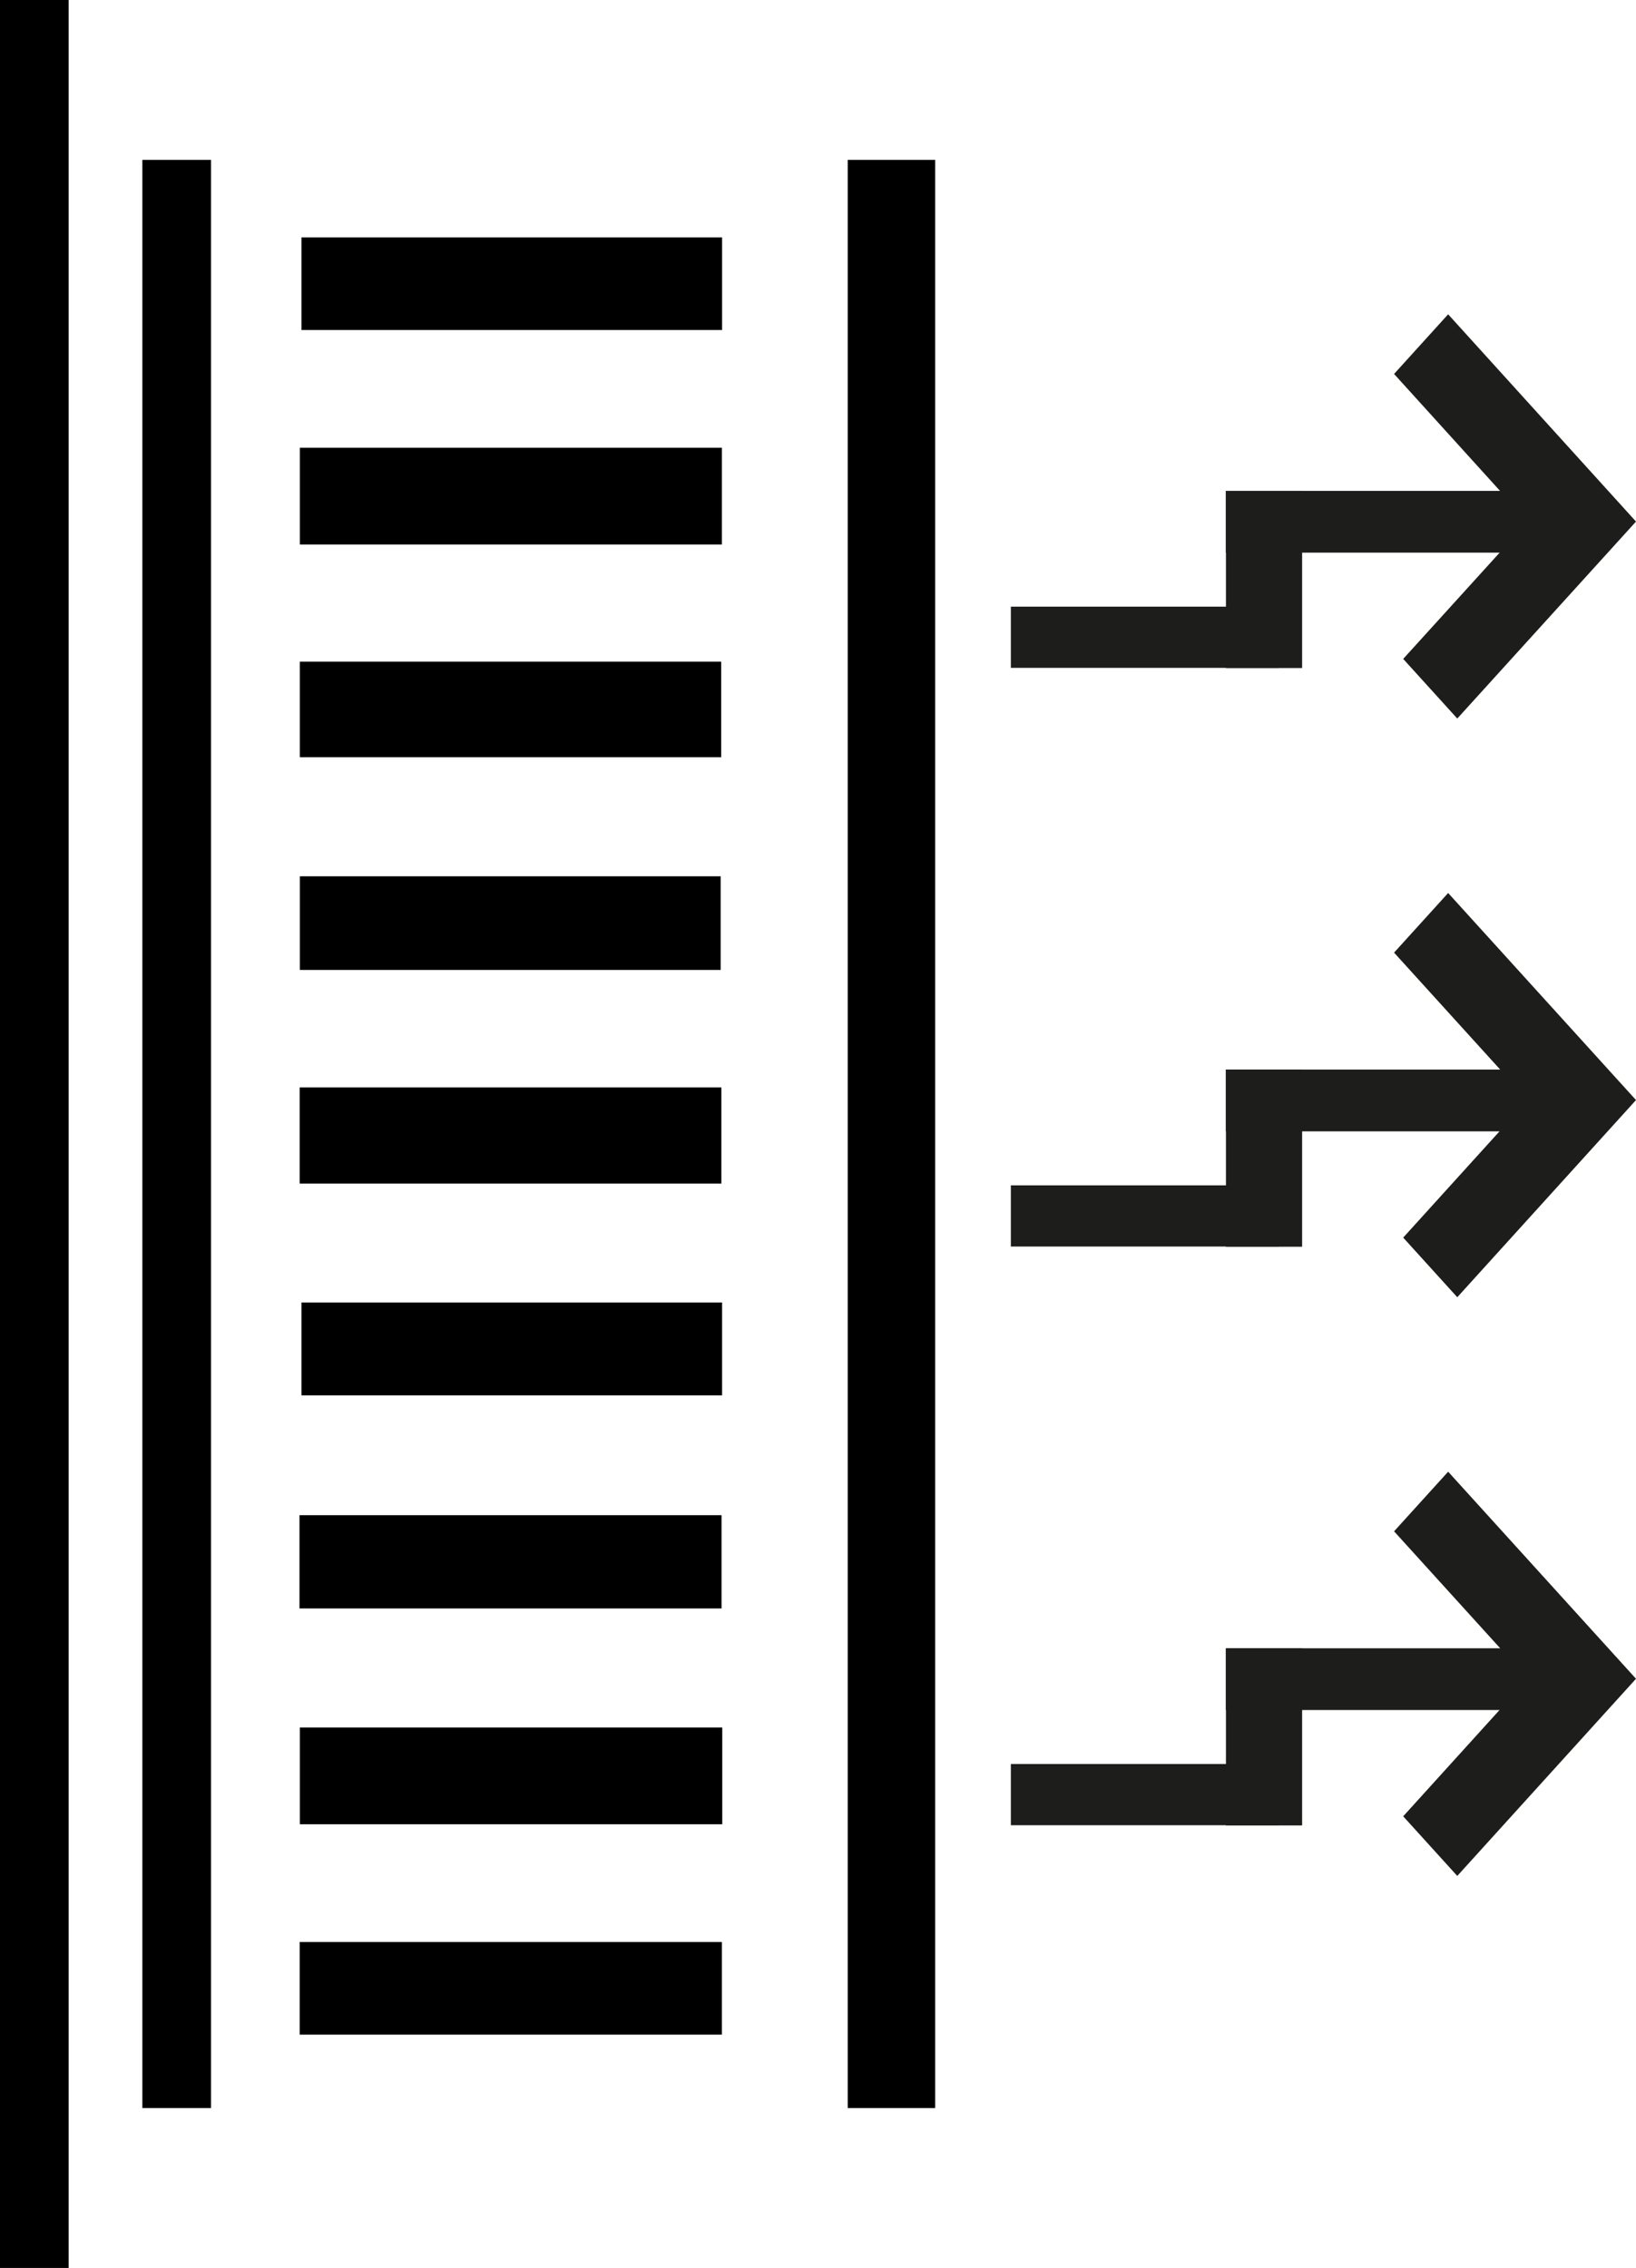
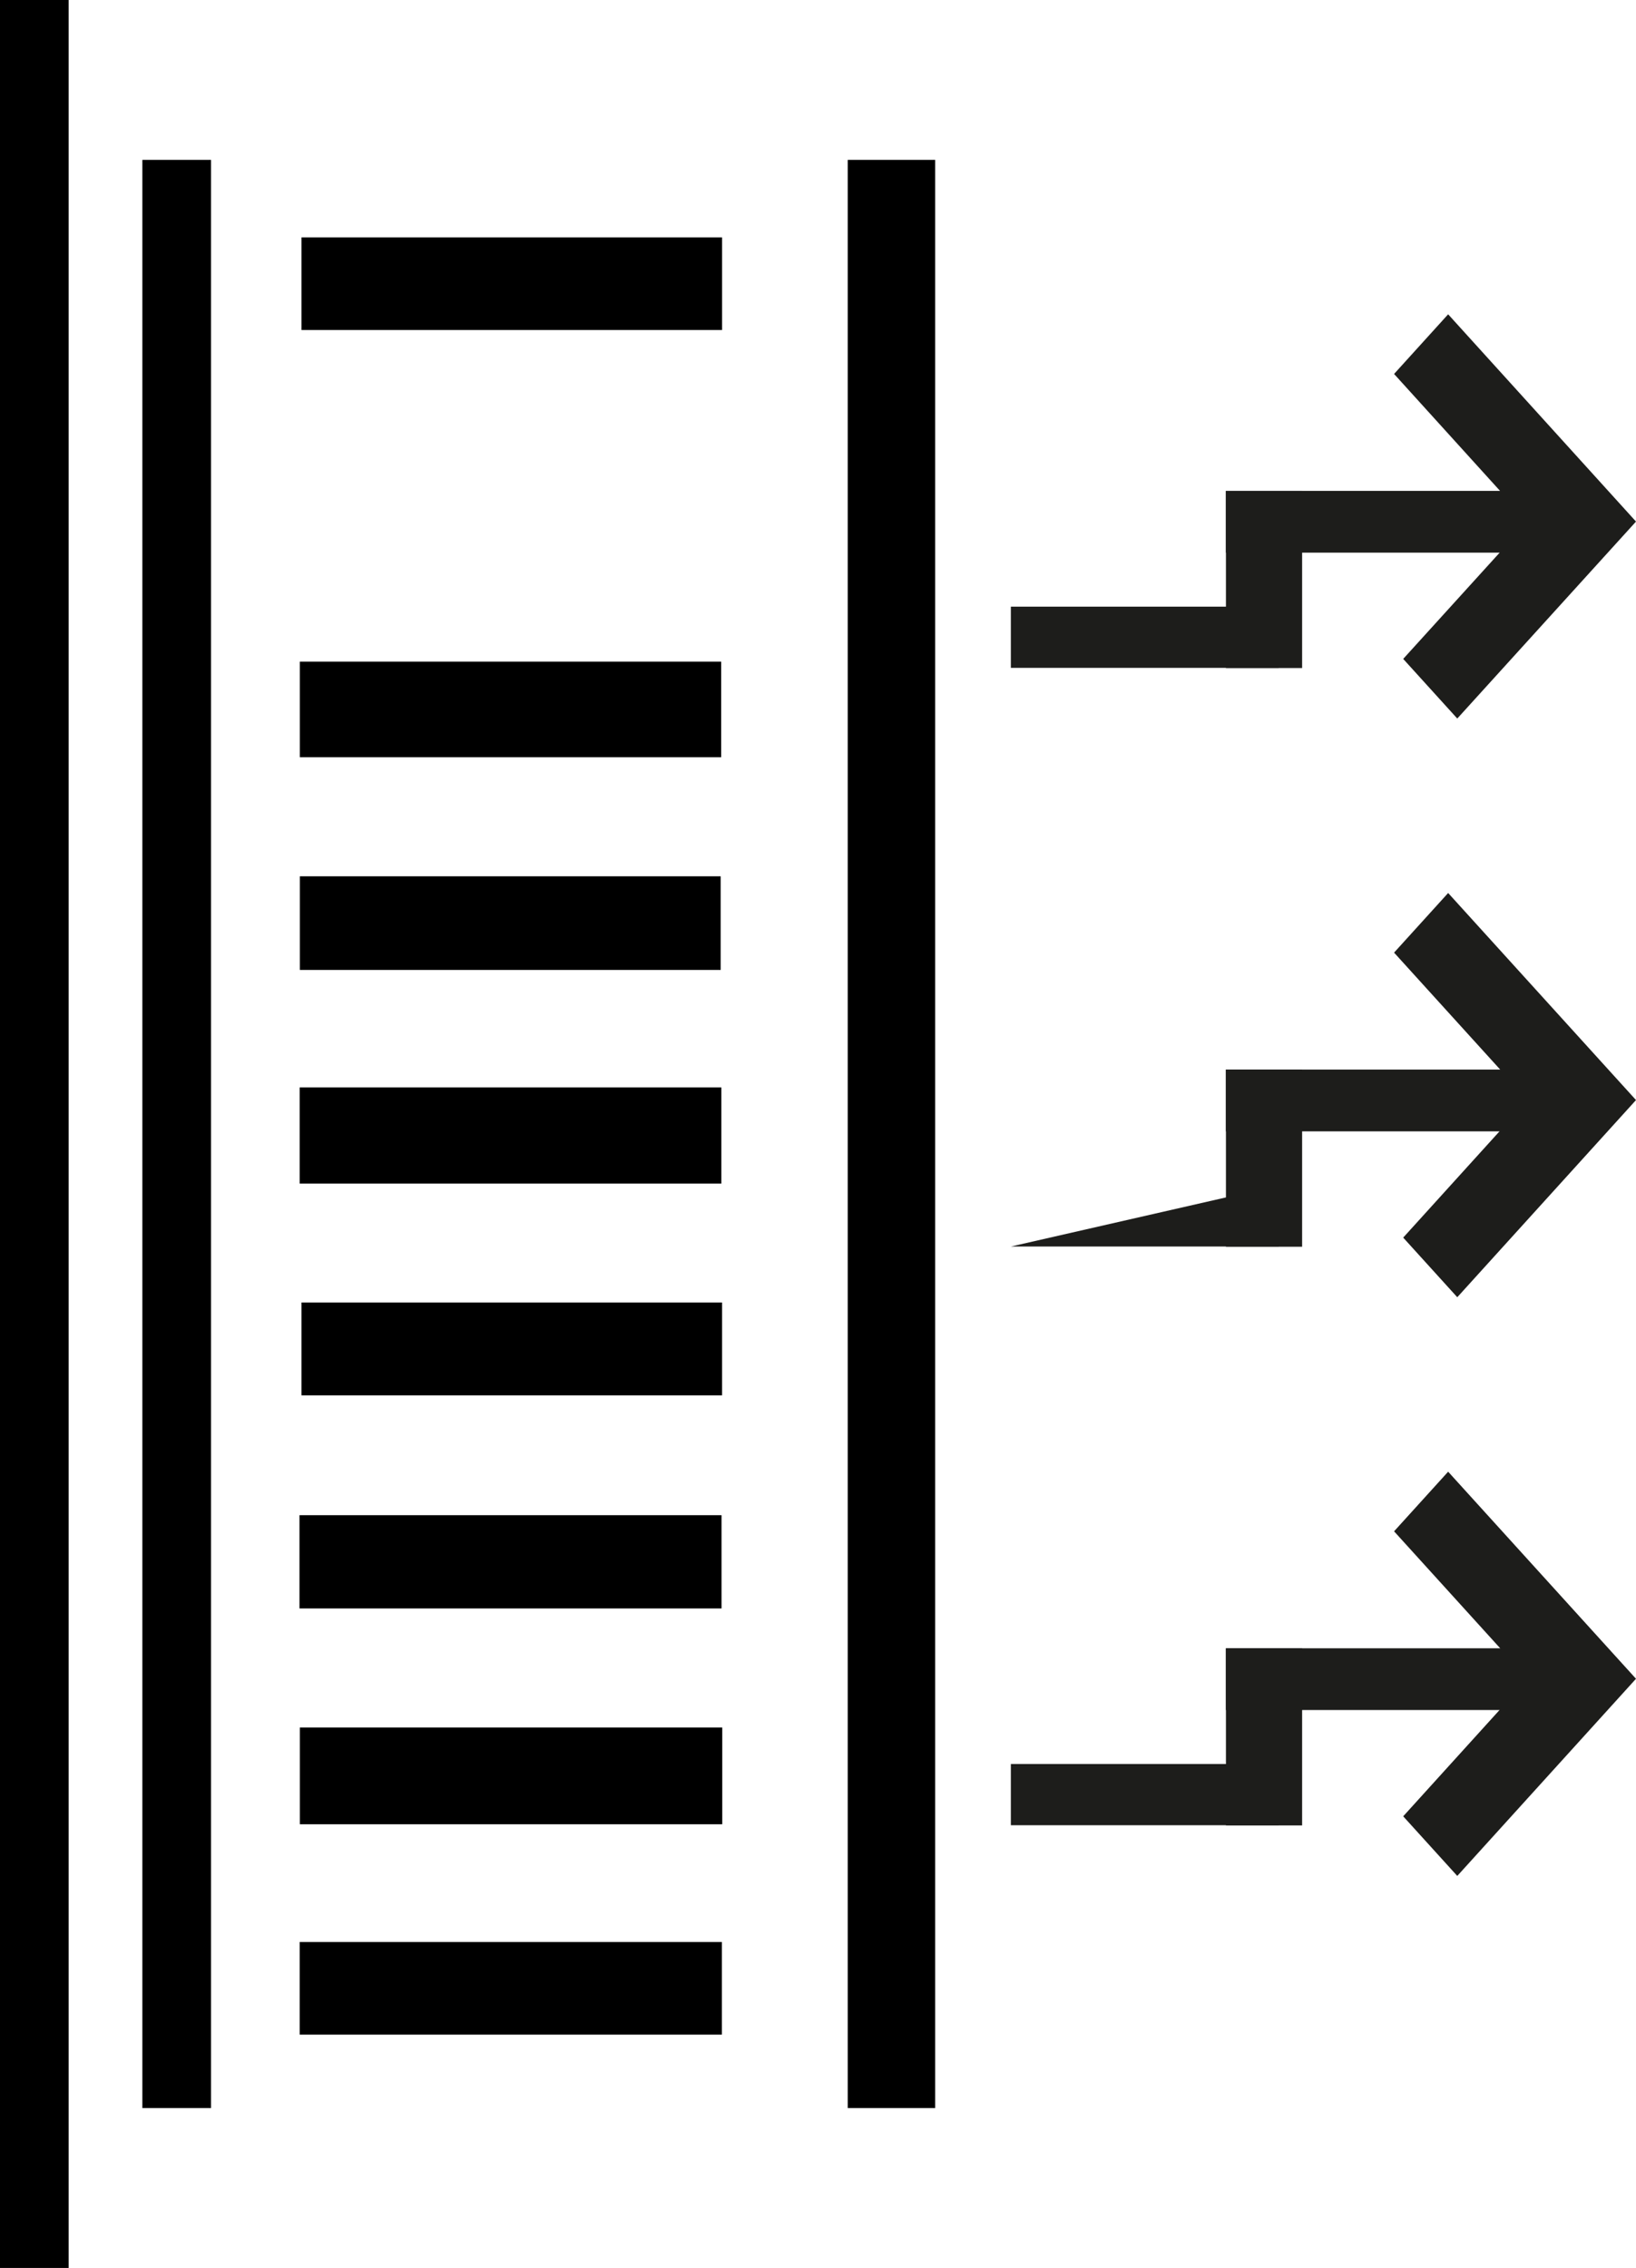
<svg xmlns="http://www.w3.org/2000/svg" width="57" height="79" viewBox="0 0 57 79" fill="none">
  <g clip-path="url(#clip0_570_29850)">
-     <path d="M25.152 15.597L25.152 18.967L10.448 18.967L10.448 15.597L25.152 15.597Z" fill="black" />
    <path d="M10.447 23.047L25.127 23.047L25.127 26.376L10.447 26.376L10.447 23.047Z" fill="black" />
    <path d="M10.441 41.229L10.441 37.879L25.133 37.879L25.133 41.229L10.441 41.229Z" fill="black" />
    <path d="M10.434 56.028L10.434 52.779L25.139 52.779L25.139 56.028L10.434 56.028Z" fill="black" />
    <path d="M25.164 60.175L25.164 63.545L10.448 63.545L10.448 60.175L25.164 60.175Z" fill="black" />
    <path d="M25.158 8.269L25.158 11.496L10.503 11.496L10.503 8.269L25.158 8.269Z" fill="black" />
    <path d="M10.448 33.786L10.448 30.524L25.109 30.524L25.109 33.786L10.448 33.786Z" fill="black" />
    <path d="M25.158 45.37L25.158 48.605L10.503 48.605L10.503 45.37L25.158 45.37Z" fill="black" />
    <path d="M25.152 67.646L25.152 70.873L10.442 70.873L10.442 67.646L25.152 67.646Z" fill="black" />
    <path d="M32.582 73.431L32.582 5.569L29.536 5.569L29.536 73.431L32.582 73.431Z" fill="black" />
    <path d="M7.352 73.431L7.352 5.569L4.96 5.569L4.96 73.431L7.352 73.431Z" fill="black" />
    <path d="M2.391 79L2.391 0L-0.001 -1.04539e-07L-0.001 79L2.391 79Z" fill="black" />
    <path d="M57 18.168L50.773 25.029L48.889 22.952L53.232 18.168L48.571 13.026L50.455 10.948L57 18.168Z" fill="#1D1D1B" />
    <path d="M53.861 19.251L53.861 17.099L42.711 17.099L42.711 19.251L53.861 19.251Z" fill="#1D1D1B" />
    <path d="M44.553 23.264L44.553 21.132L35.219 21.132L35.219 23.264L44.553 23.264Z" fill="#1D1D1B" />
    <path d="M45.367 23.27L45.367 17.099L42.713 17.099L42.713 23.27L45.367 23.27Z" fill="#1D1D1B" />
    <path d="M57 38.319L50.773 45.187L48.889 43.11L53.232 38.319L48.571 33.183L50.455 31.106L57 38.319Z" fill="#1D1D1B" />
    <path d="M53.861 39.409L53.861 37.257L42.711 37.257L42.711 39.409L53.861 39.409Z" fill="#1D1D1B" />
-     <path d="M44.553 43.421L44.553 41.29L35.219 41.29L35.219 43.421L44.553 43.421Z" fill="#1D1D1B" />
+     <path d="M44.553 43.421L44.553 41.29L35.219 43.421L44.553 43.421Z" fill="#1D1D1B" />
    <path d="M45.367 43.428L45.367 37.257L42.713 37.257L42.713 43.428L45.367 43.428Z" fill="#1D1D1B" />
    <path d="M57 58.477L50.773 65.345L48.889 63.268L53.232 58.477L48.571 53.341L50.455 51.264L57 58.477Z" fill="#1D1D1B" />
    <path d="M53.861 59.566L53.861 57.415L42.711 57.415L42.711 59.566L53.861 59.566Z" fill="#1D1D1B" />
    <path d="M44.553 63.579L44.553 61.447L35.219 61.447L35.219 63.579L44.553 63.579Z" fill="#1D1D1B" />
    <path d="M45.367 63.586L45.367 57.415L42.713 57.415L42.713 63.586L45.367 63.586Z" fill="#1D1D1B" />
  </g>
  <defs>
    <clipPath id="clip0_570_29850">
      <rect width="79" height="57" fill="white" transform="translate(57) rotate(90)" />
    </clipPath>
  </defs>
</svg>